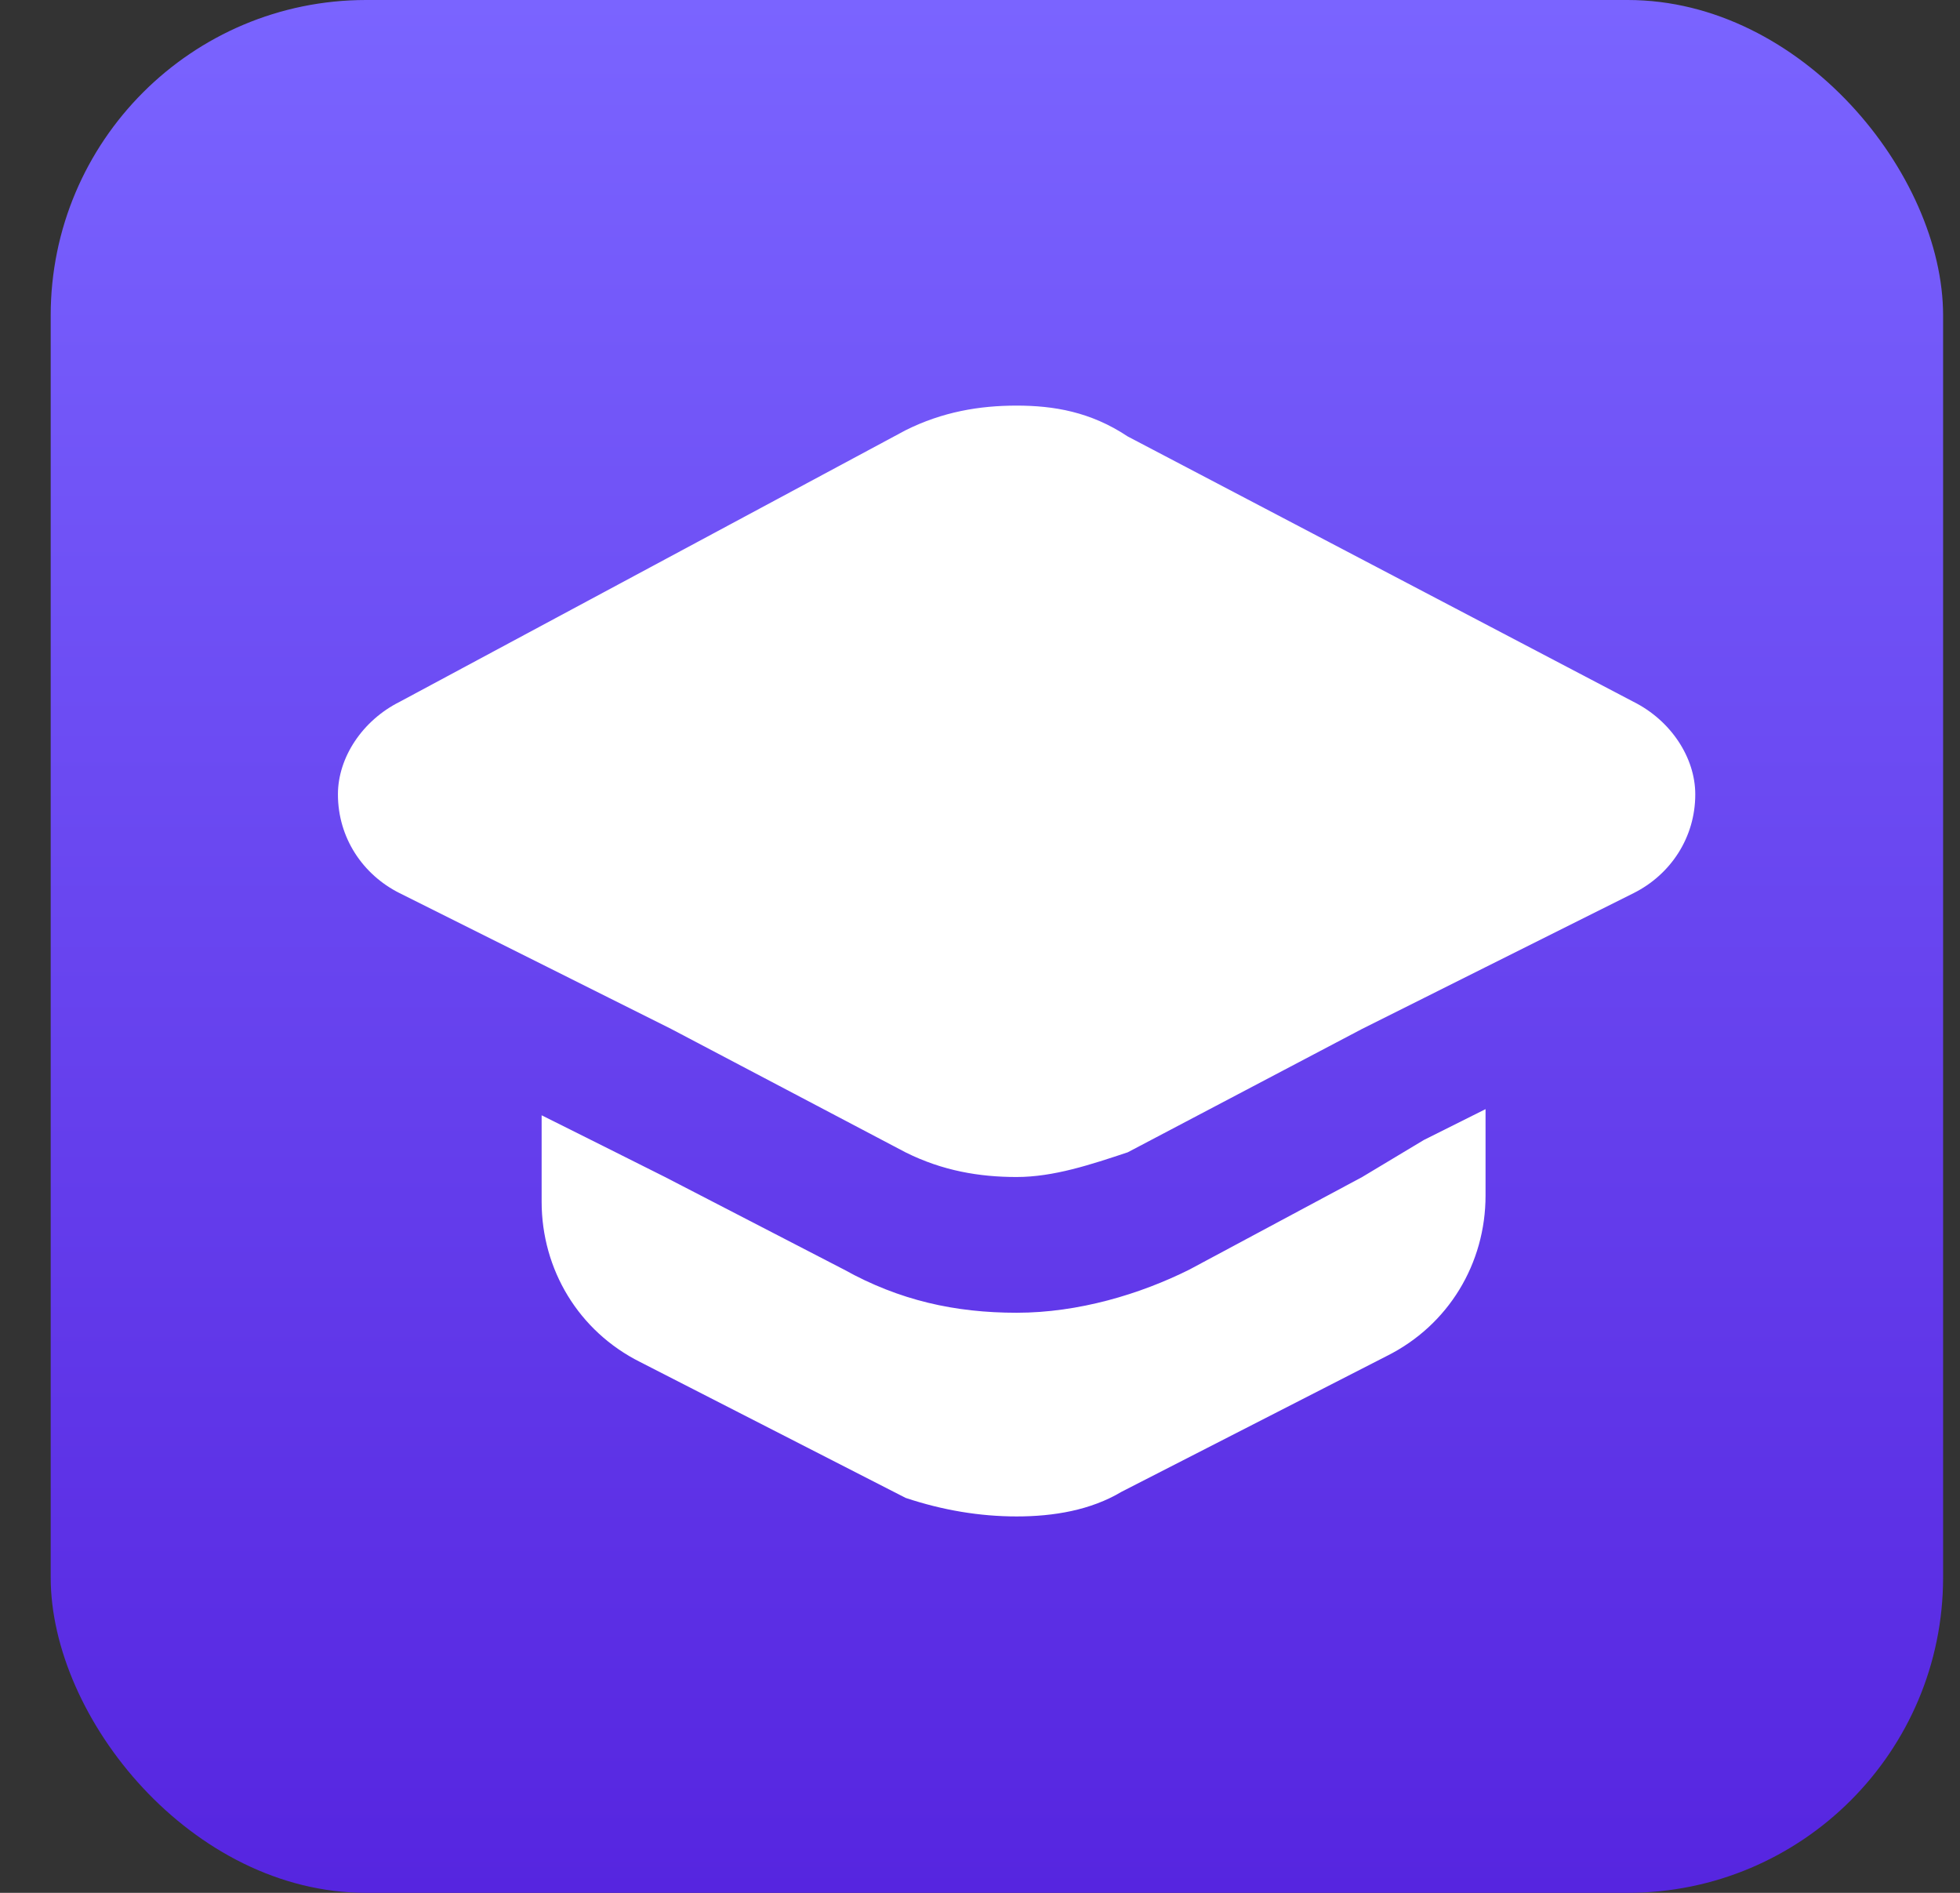
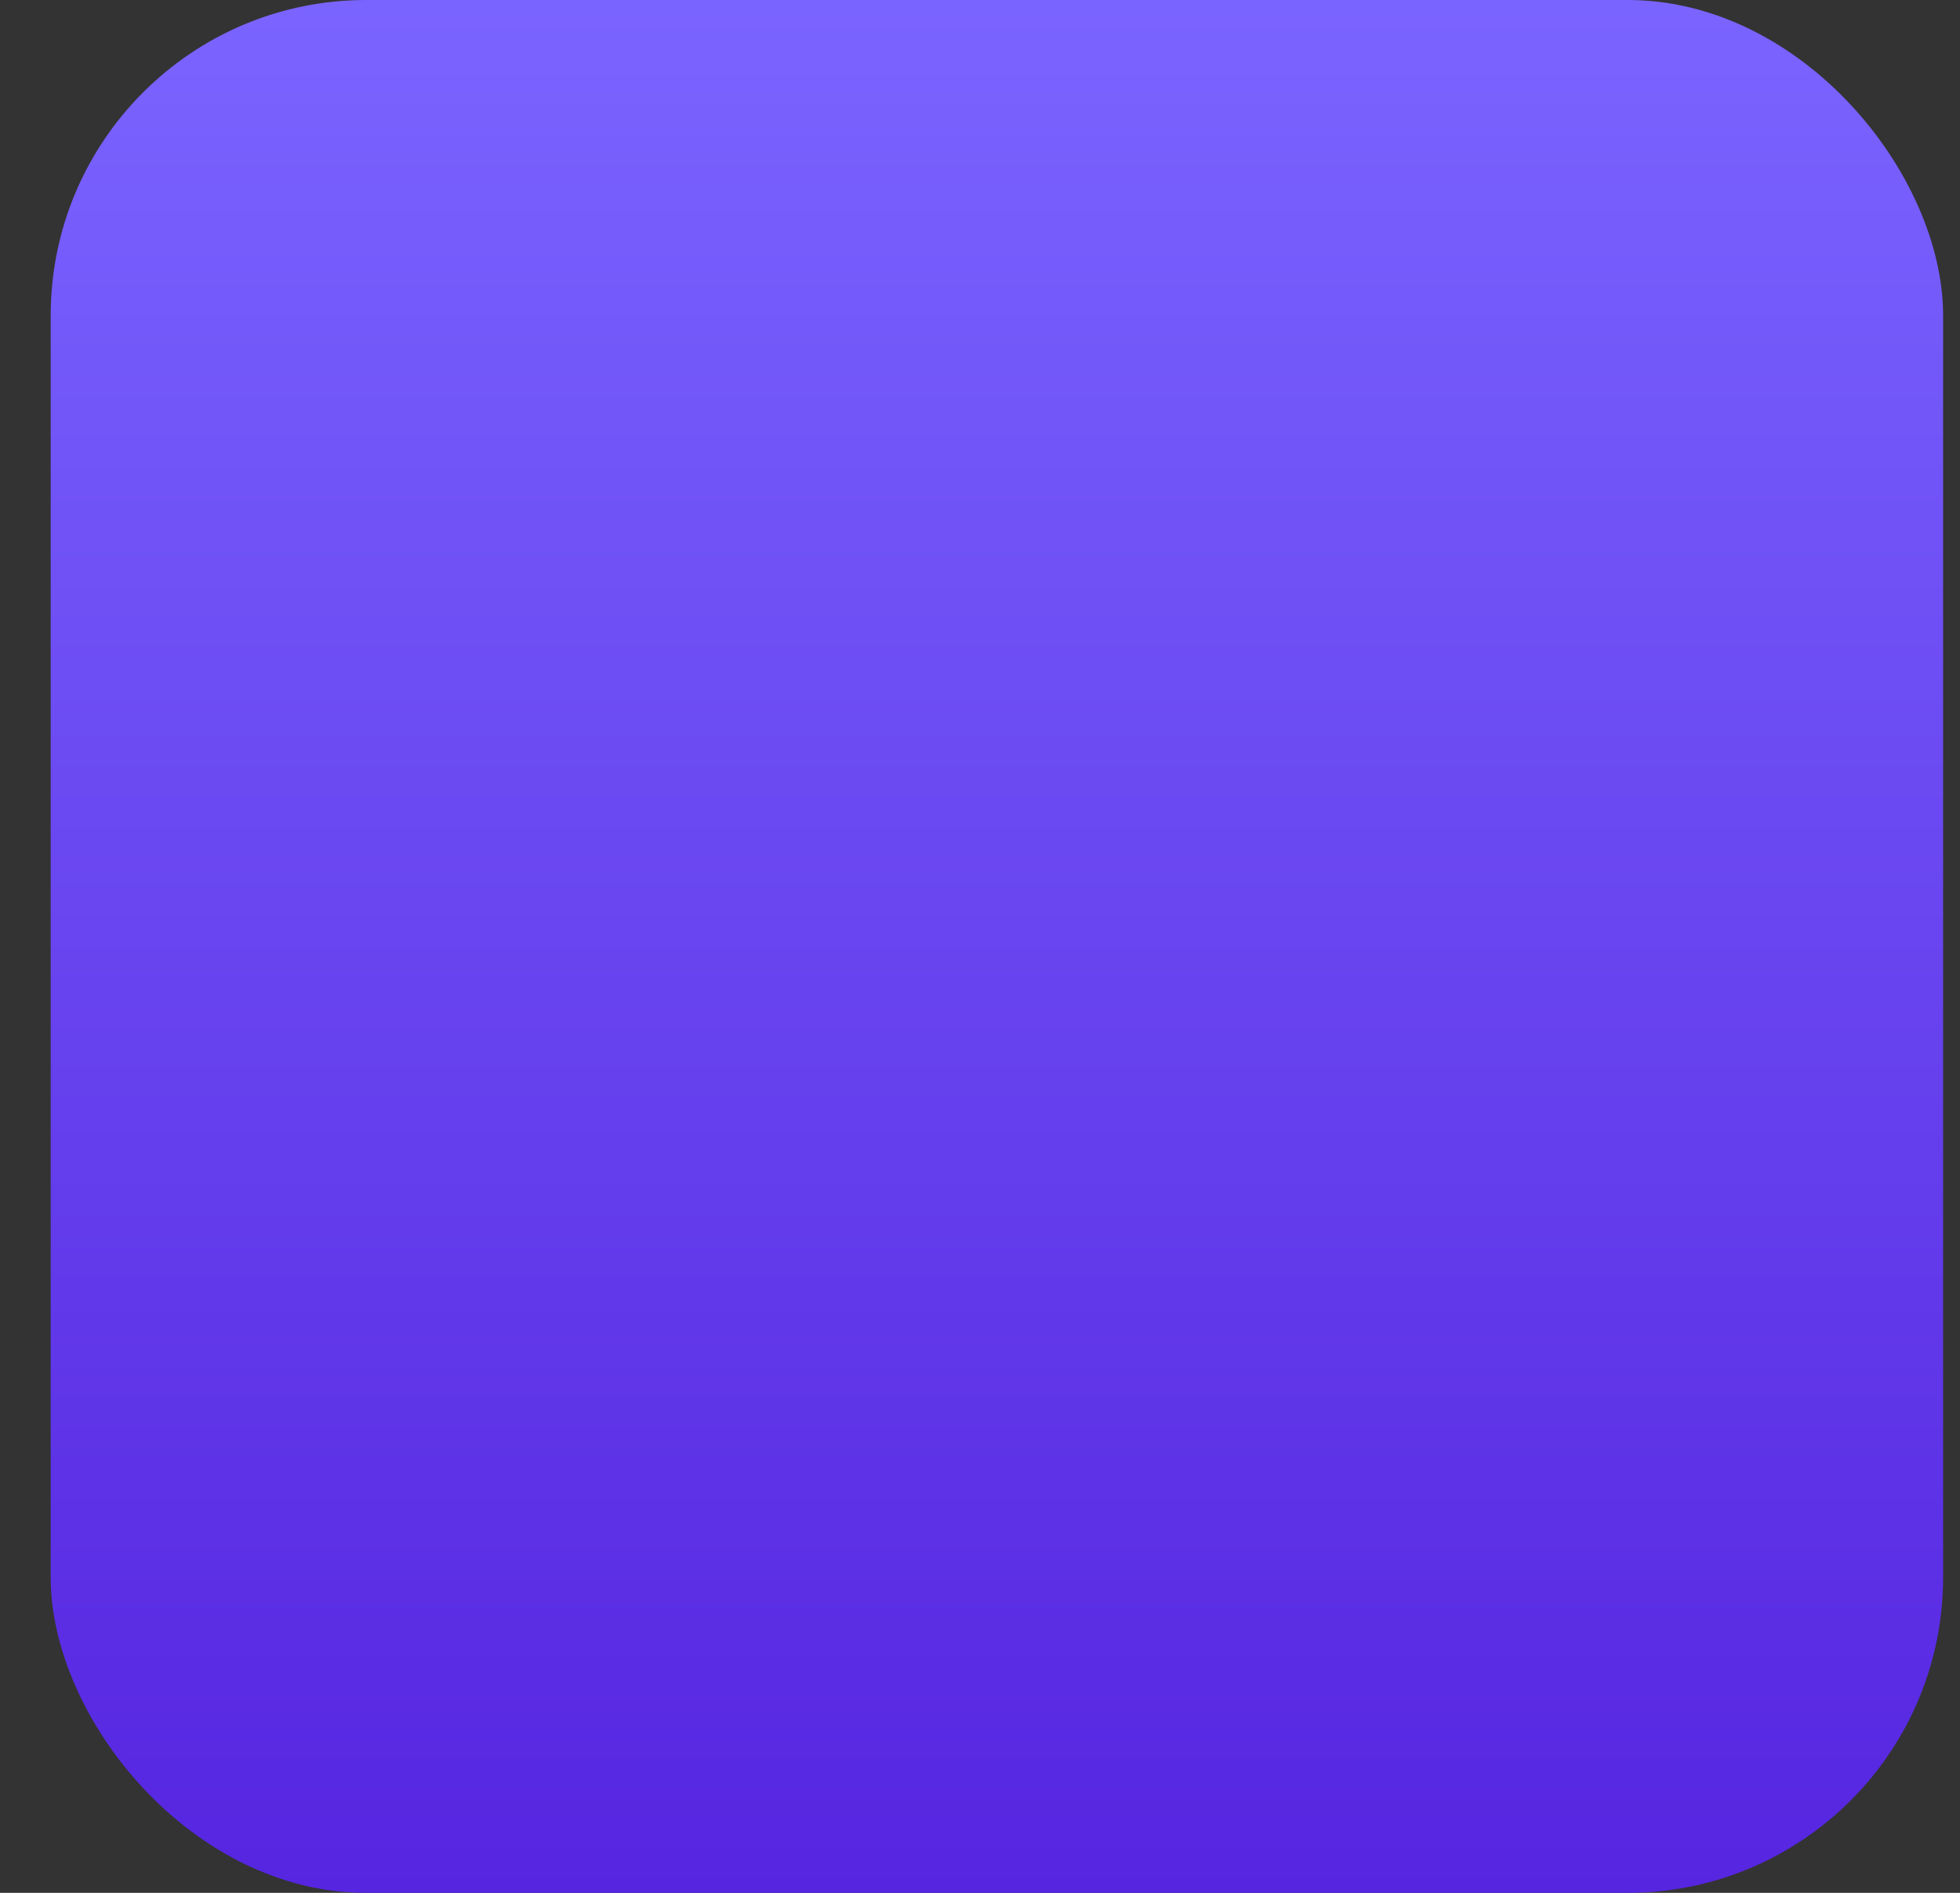
<svg xmlns="http://www.w3.org/2000/svg" width="29" height="28" viewBox="0 0 29 28" fill="none">
  <rect x="0" y="0" width="29" height="28" fill="#333333" stroke="none" />
  <rect x="0.75" width="28" height="28" rx="4.667" fill="url(#paint0_linear_1958_5857)" />
-   <path fill-rule="evenodd" clip-rule="evenodd" d="M16.685 6.456L24.17 10.382C24.718 10.656 25.083 11.203 25.083 11.751C25.083 12.39 24.718 12.938 24.17 13.212L21.979 14.307L21.066 14.764L20.154 15.22L16.685 17.046C16.137 17.228 15.589 17.411 15.041 17.411C14.494 17.411 13.946 17.32 13.398 17.046L9.929 15.22L9.017 14.764L8.104 14.307L5.913 13.212C5.365 12.938 5 12.39 5 11.751C5 11.203 5.365 10.656 5.913 10.382L13.398 6.365C13.946 6.091 14.494 6 15.041 6C15.589 6 16.137 6.091 16.685 6.456ZM17.599 18.78L20.155 17.411L21.068 16.863L21.98 16.407V17.685C21.98 18.689 21.433 19.602 20.52 20.058L16.595 22.067C16.138 22.34 15.59 22.432 15.043 22.432C14.495 22.432 13.947 22.34 13.4 22.158L9.474 20.149C8.561 19.693 8.014 18.78 8.014 17.776V16.498L8.927 16.954L9.839 17.411L12.487 18.78C13.308 19.237 14.13 19.419 15.043 19.419C15.956 19.419 16.869 19.145 17.599 18.78Z" fill="white" />
  <defs>
    <linearGradient id="paint0_linear_1958_5857" x1="14.75" y1="0" x2="14.75" y2="28" gradientUnits="userSpaceOnUse">
      <stop stop-color="#7A64FF" />
      <stop offset="1" stop-color="#5625E0" />
    </linearGradient>
  </defs>
</svg>